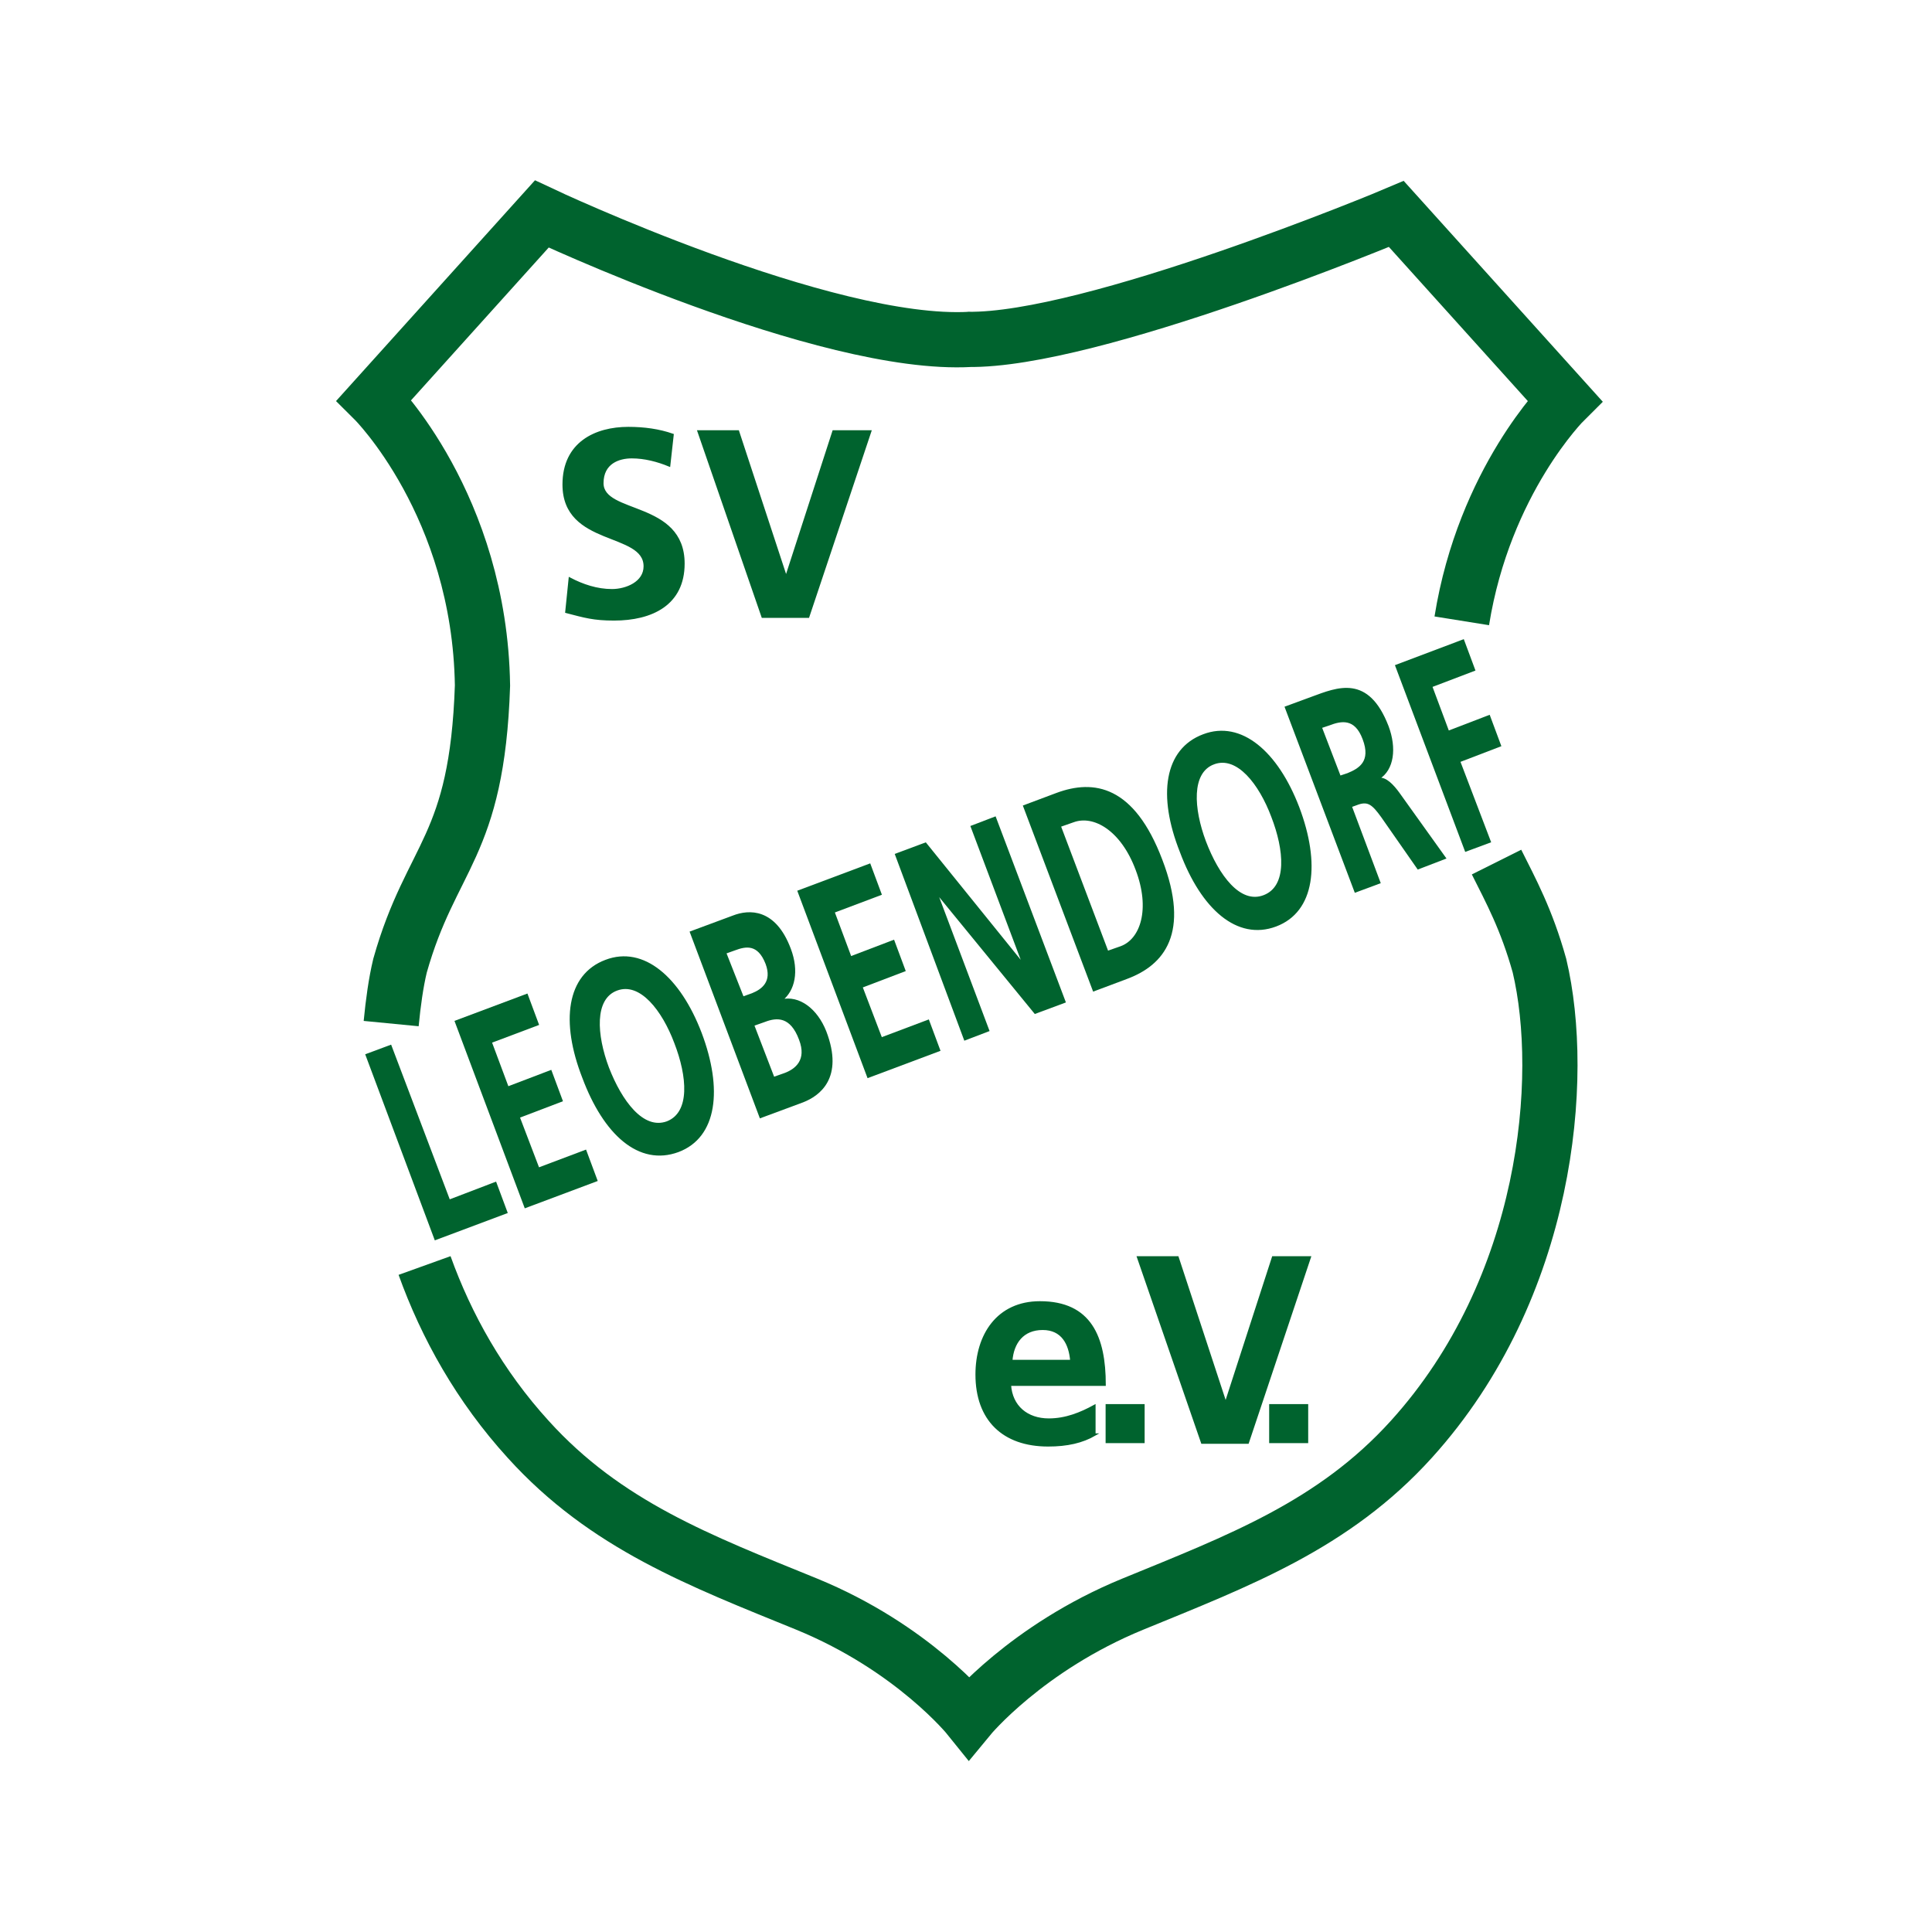
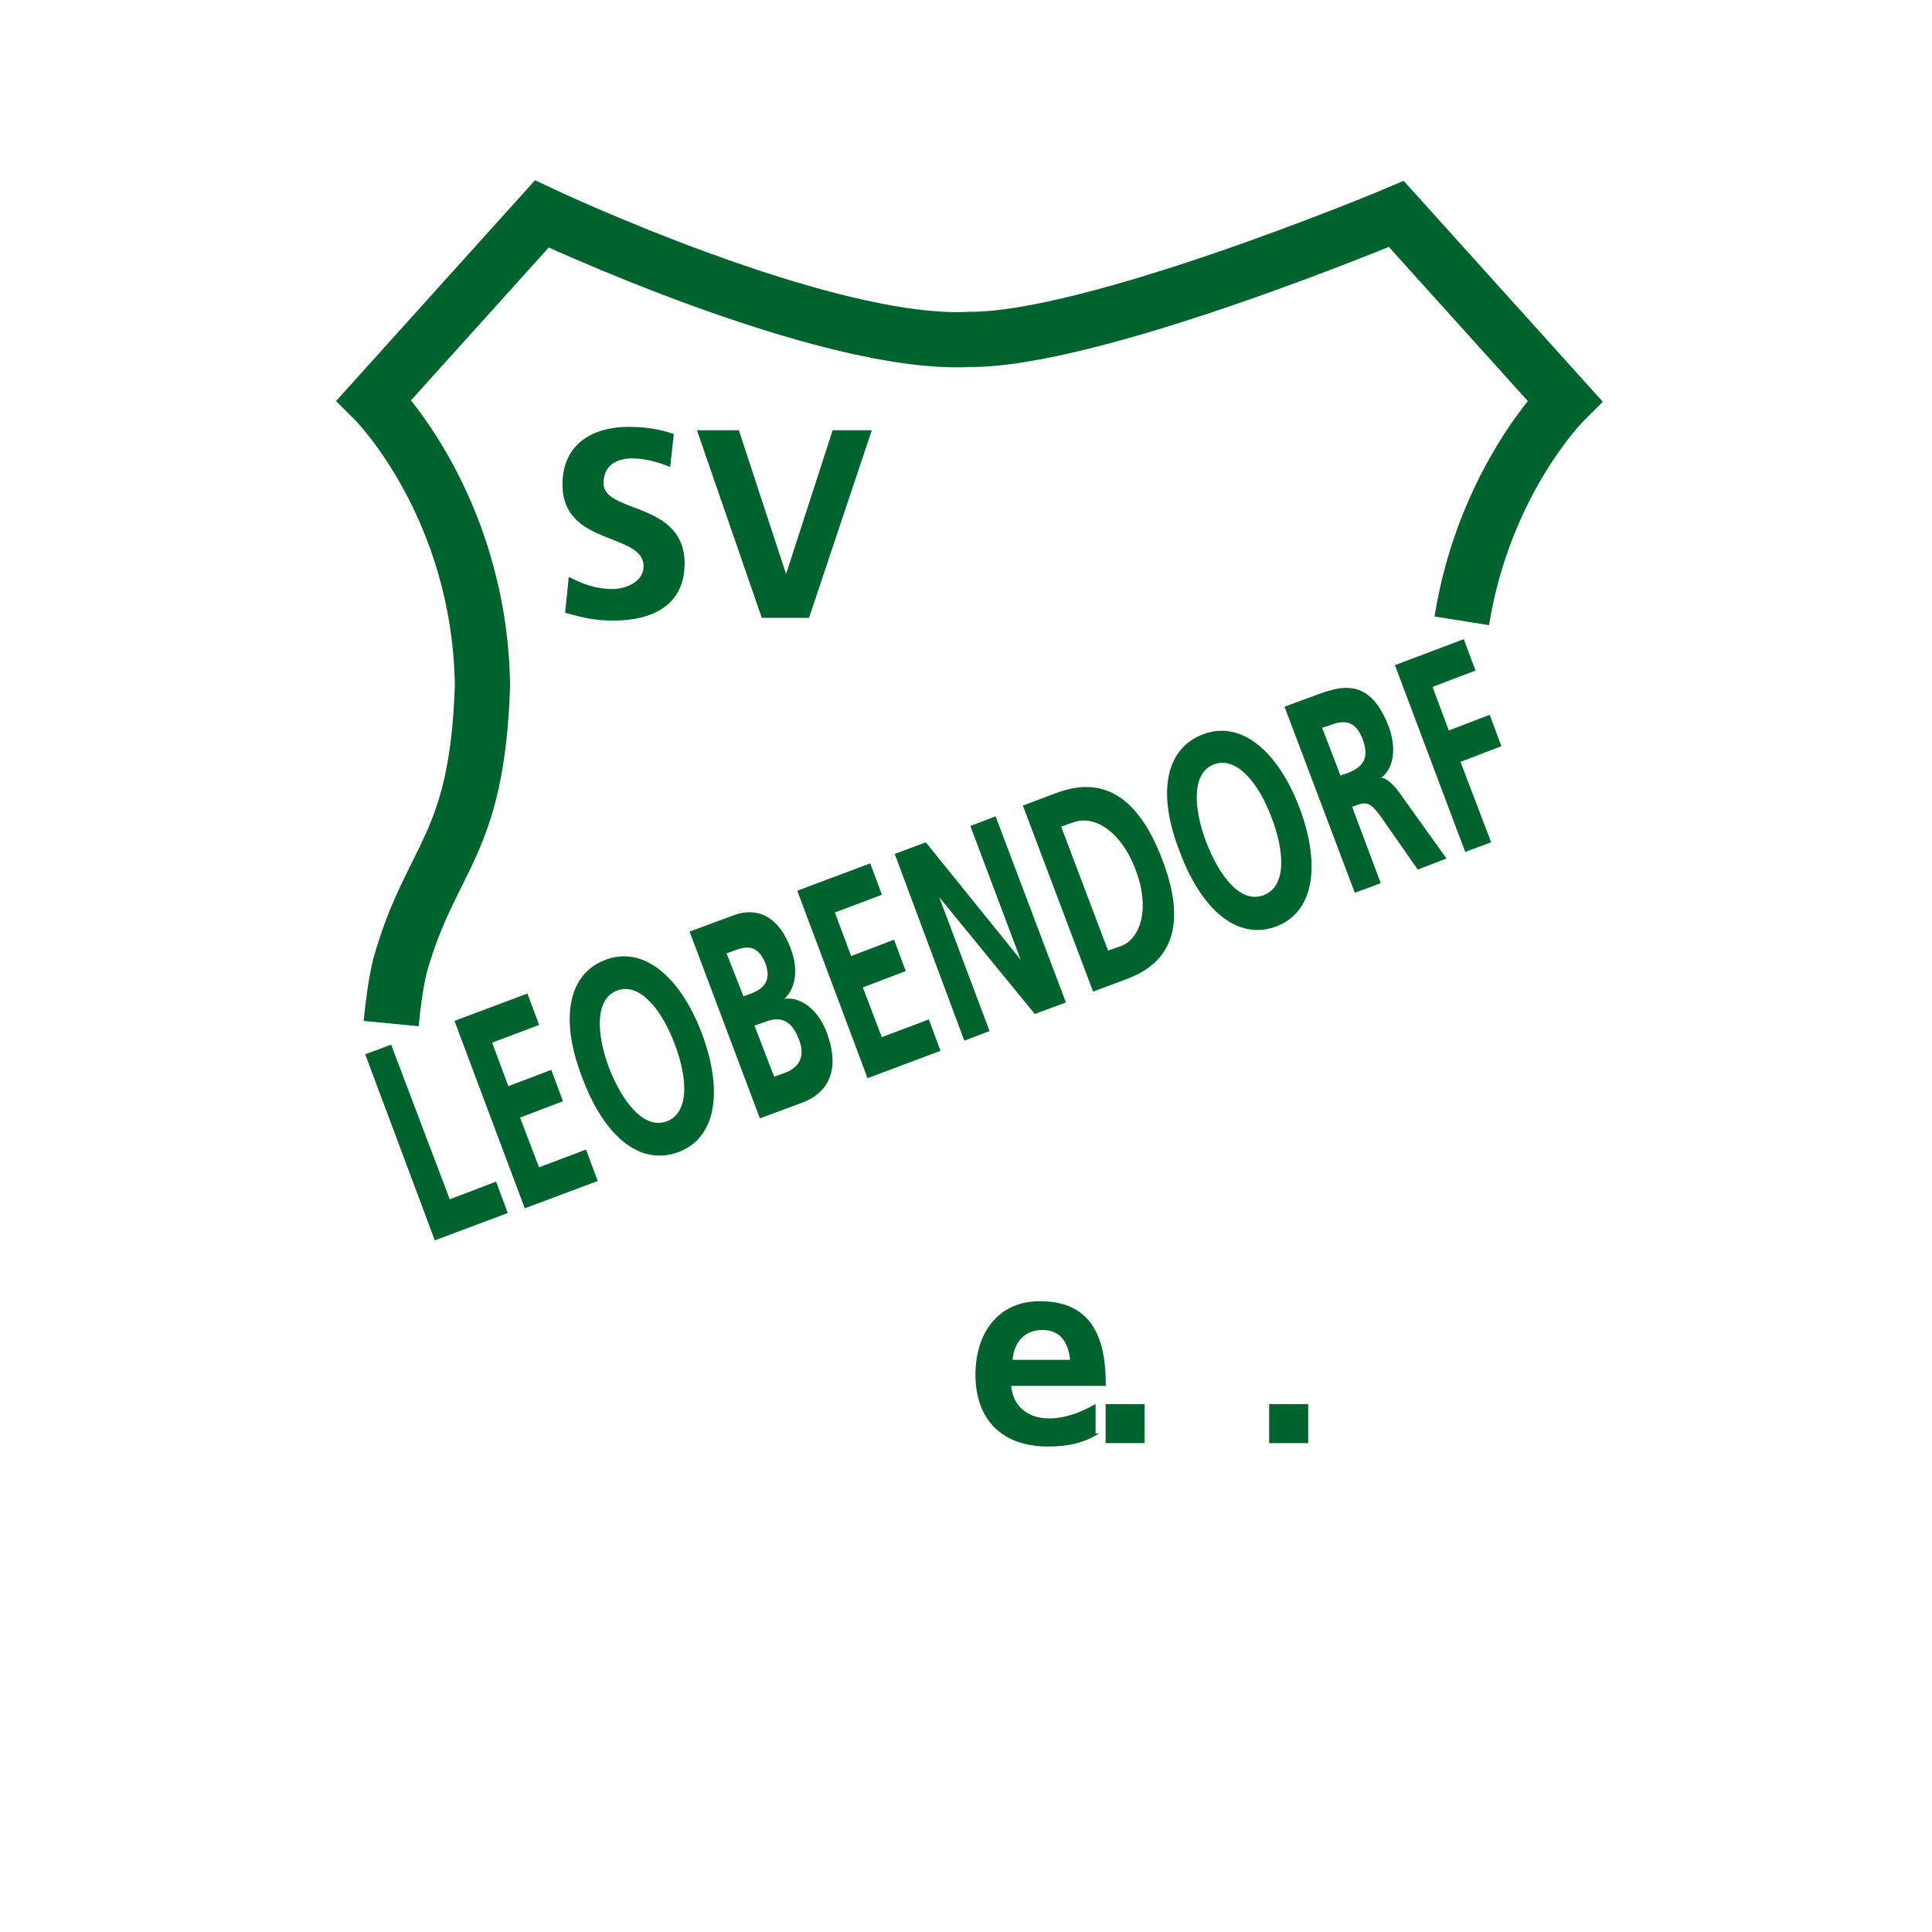
<svg xmlns="http://www.w3.org/2000/svg" version="1.1" id="Ebene_1" x="0px" y="0px" viewBox="0 0 283.5 283.5" style="enable-background:new 0 0 283.5 283.5;" xml:space="preserve">
  <style type="text/css">
	.st0{display:none;}
	.st1{display:inline;fill:#FFFFFF;}
	.st2{fill:none;stroke:#00632E;stroke-width:2.026;}
	.st3{fill:none;stroke:#00632E;stroke-width:8.103;}
	.st4{fill:#00632E;stroke:#00632E;stroke-width:0.327;}
	.st5{display:inline;fill:#00632E;}
</style>
  <g class="st0">
    <path class="st1" d="M51,0h181c28.1,0,51,23,51,51v181c0,28.1-23,51-51,51H51C23,283,0,260,0,232V51C0,23,23,0,51,0z" />
  </g>
-   <path class="st2" d="M165.7,52.3" />
  <g>
-     <path class="st3" d="M62.3,185.7c3.2,8.9,8.1,17.7,15.2,25.5c11.4,12.6,25.2,17.8,40.9,24.2c15.6,6.4,23.8,16.6,23.8,16.6   s8.4-10.2,24-16.6c15.6-6.4,29.5-11.6,40.9-24.2c20.1-22.2,22.7-53.1,18.8-69.5c-1.9-6.8-4.2-11-6.3-15.2" />
    <path class="st3" d="M214.5,91.1c3.3-20.6,15.1-32.3,15.1-32.3l-24.7-27.4c-0.7,0.3-44.8,18.7-62.9,18.4h0.4   c-21.3,1.2-62.9-18.4-62.9-18.4L54.9,58.7c0,0,15.5,15.4,15.9,41.9c-0.8,23.9-7.5,24.8-12.1,41.1c-0.6,2.5-1,5.4-1.3,8.5" />
  </g>
  <g>
    <path class="st4" d="M98.2,68.3c-1.7-0.7-3.6-1.2-5.5-1.2c-1.9,0-4.3,0.8-4.3,3.8c0,4.7,11.9,2.7,11.9,11.8c0,6-4.7,8.2-10.2,8.2   c-3,0-4.3-0.4-7-1.1l0.5-4.9c1.9,1,4,1.7,6.2,1.7c2.1,0,4.8-1.1,4.8-3.5c0-5.2-11.9-3-11.9-12c0-6.1,4.7-8.3,9.5-8.3   c2.3,0,4.5,0.3,6.5,1L98.2,68.3z" />
    <path class="st4" d="M102.5,63.3h5.8l7,21.3h0.1l6.9-21.3h5.4l-9.1,27.2h-6.7L102.5,63.3z" />
  </g>
  <g>
    <path class="st4" d="M160.7,210.5c-1.9,1.1-4.1,1.6-6.9,1.6c-6.6,0-10.5-3.8-10.5-10.4c0-5.8,3.1-10.6,9.3-10.6   c7.4,0,9.5,5.1,9.5,12.1h-13.9c0.2,3.2,2.5,5.1,5.7,5.1c2.5,0,4.7-0.9,6.7-2V210.5z M157.2,199.7c-0.2-2.5-1.3-4.7-4.2-4.7   s-4.4,2-4.6,4.7H157.2z" />
    <path class="st4" d="M162.4,206.2h5.4v5.4h-5.4V206.2z" />
-     <path class="st4" d="M167,184.5h5.8l7,21.3h0.1l6.9-21.3h5.4l-9.1,27.2h-6.7L167,184.5z" />
    <path class="st4" d="M186.4,206.2h5.4v5.4h-5.4V206.2z" />
  </g>
  <g>
    <path class="st4" d="M53.8,154.8l3.5-1.3l8.6,22.7l6.8-2.6l1.6,4.3l-10.4,3.9L53.8,154.8z" />
    <path class="st4" d="M66.9,149.9l10.4-3.9l1.6,4.3l-6.9,2.6l2.5,6.7l6.3-2.4l1.6,4.3l-6.3,2.4l2.9,7.6l6.9-2.6l1.6,4.3l-10.4,3.9   L66.9,149.9z" />
    <path class="st4" d="M88.9,141c5.5-2.1,10.8,2.5,13.9,10.6c3.1,8.2,2.3,15.2-3.3,17.3c-5.7,2.1-10.8-2.5-13.9-10.8   C82.4,149.9,83.3,143.1,88.9,141z M97.9,164.7c3.6-1.4,3.1-6.8,1.2-11.7c-1.8-4.8-5.1-9.1-8.6-7.8c-3.5,1.3-3.1,6.7-1.3,11.5   C91.1,161.6,94.3,166,97.9,164.7z" />
    <path class="st4" d="M101.4,136.8l6.2-2.3c2.3-0.9,6.1-1.1,8.3,4.8c1.2,3.2,0.6,6-1.2,7.4l0,0.1c2.5-0.6,5.1,1.3,6.4,4.6   c2.6,6.8-1,9.3-3.3,10.2l-6.2,2.3L101.4,136.8z M109,146.4l1.4-0.5c1.5-0.6,3.1-1.8,2.1-4.5c-1.2-3.1-3.1-2.7-4.7-2.1l-1.4,0.5   L109,146.4z M113.5,158.2l1.7-0.6c1.6-0.6,3.4-2,2.2-5.1c-1.3-3.5-3.4-3.4-5.2-2.7l-1.7,0.6L113.5,158.2z" />
    <path class="st4" d="M117.2,130.8l10.4-3.9l1.6,4.3l-6.9,2.6l2.5,6.7l6.3-2.4l1.6,4.3l-6.3,2.4l2.9,7.6l6.9-2.6l1.6,4.3l-10.4,3.9   L117.2,130.8z" />
    <path class="st4" d="M131.5,125.4l4.3-1.6l14.3,17.7l0.1,0l-7.6-20.2l3.4-1.3l10.2,27l-4.3,1.6l-14.4-17.6l-0.1,0l7.6,20.2   l-3.4,1.3L131.5,125.4z" />
    <path class="st4" d="M150.3,118.3l4.8-1.8c5.4-2,11.2-1.1,15.3,9.7c4.1,10.7,0.3,15.3-5.1,17.3l-4.8,1.8L150.3,118.3z M162.5,139.7   l2-0.7c3-1.1,4.5-5.6,2.3-11.4c-2.2-5.9-6.3-8.2-9.3-7.1l-2,0.7L162.5,139.7z" />
    <path class="st4" d="M176.6,107.9c5.5-2.1,10.8,2.5,13.9,10.6c3.1,8.2,2.3,15.2-3.3,17.3c-5.6,2.1-10.8-2.5-13.9-10.8   C170,116.7,171,110,176.6,107.9z M185.5,131.5c3.6-1.4,3.1-6.8,1.2-11.7c-1.8-4.8-5.1-9.1-8.6-7.8c-3.5,1.3-3.1,6.7-1.3,11.5   C178.7,128.5,181.9,132.9,185.5,131.5z" />
    <path class="st4" d="M188.7,103.8l3.8-1.4c3.8-1.4,8.2-3.3,11.1,4.2c1.2,3.2,0.8,6.3-1.3,7.6l0,0.1c1-0.2,2.1,1,2.9,2.1l6.8,9.5   l-3.9,1.5l-5.3-7.6c-1.3-1.8-2-2.4-3.5-1.9l-1.1,0.4l4.2,11.2l-3.5,1.3L188.7,103.8z M196.6,114l1.2-0.4c1.7-0.7,3.6-1.8,2.3-5.2   c-1.2-3.2-3.3-2.8-5.1-2.1l-1.2,0.4L196.6,114z" />
    <path class="st4" d="M204.9,97.7l9.8-3.7l1.6,4.3l-6.3,2.4l2.5,6.7l6-2.3l1.6,4.3l-6,2.3l4.5,11.8l-3.5,1.3L204.9,97.7z" />
  </g>
  <path class="st3" d="M57.5,152.6" />
  <g class="st0">
-     <path class="st5" d="M279.5,4v275.5H4V4H279.5 M283.5,0H0v283.5h283.5V0L283.5,0z" />
-   </g>
+     </g>
</svg>